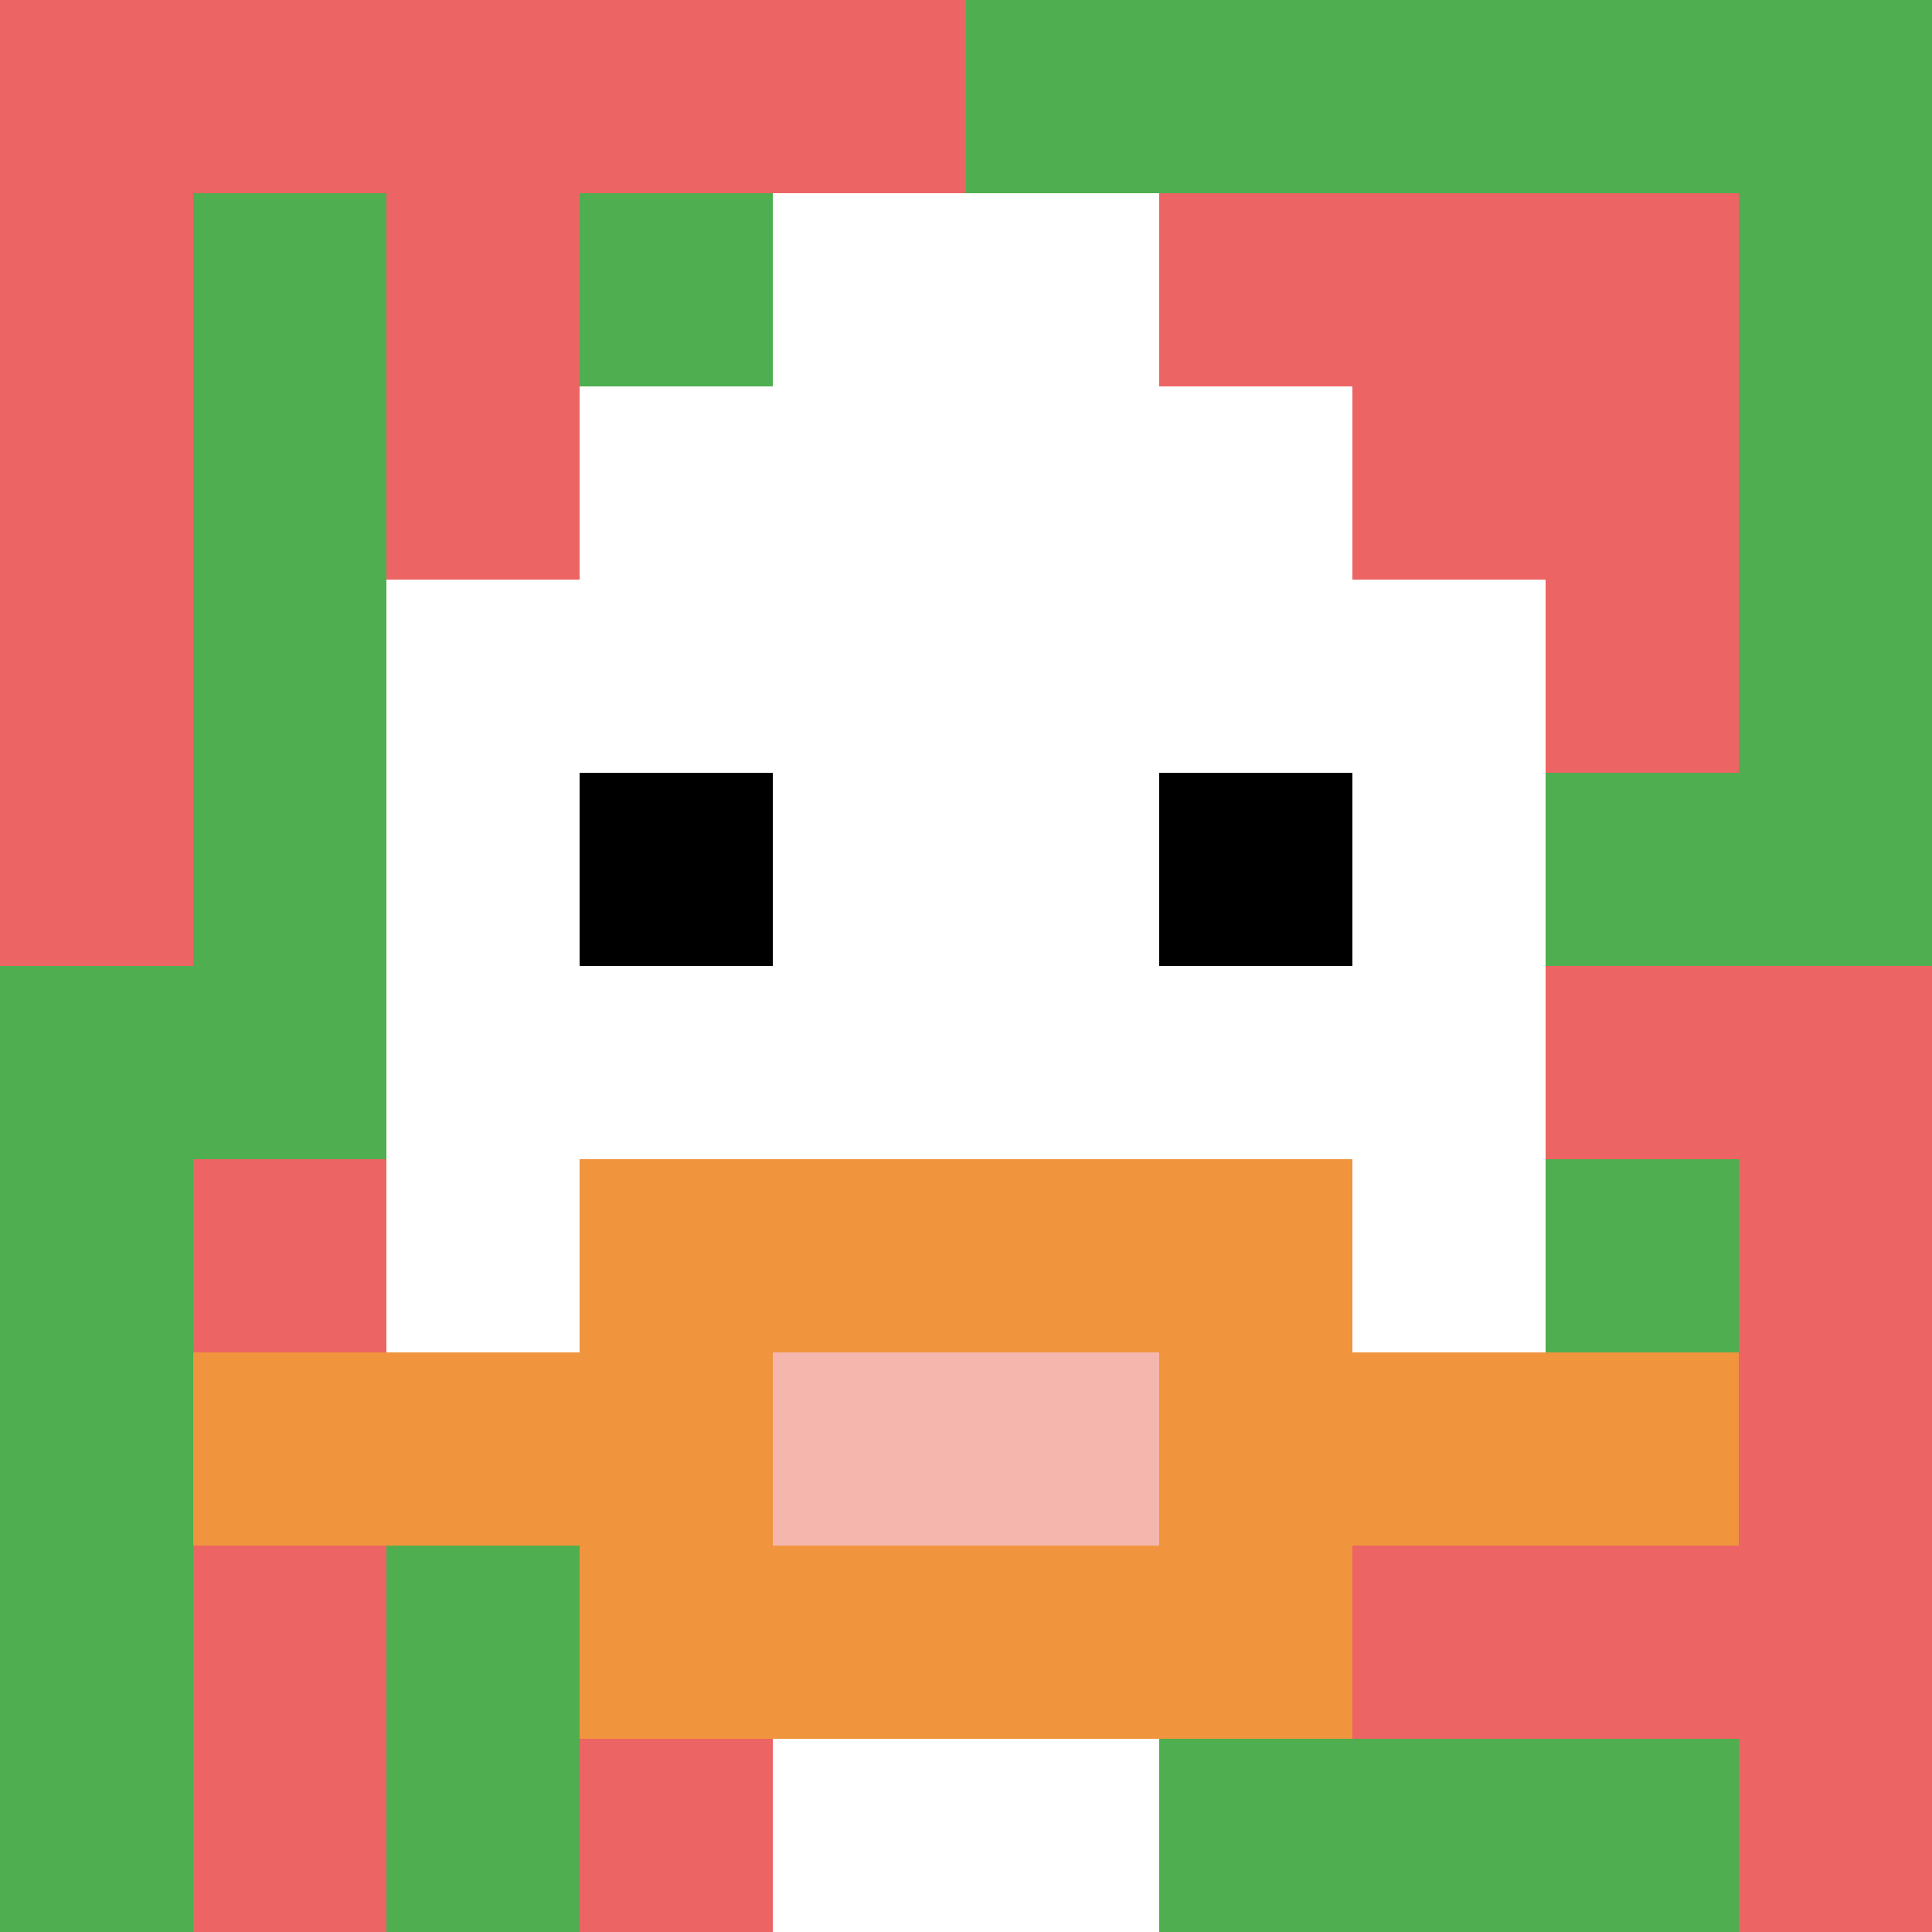
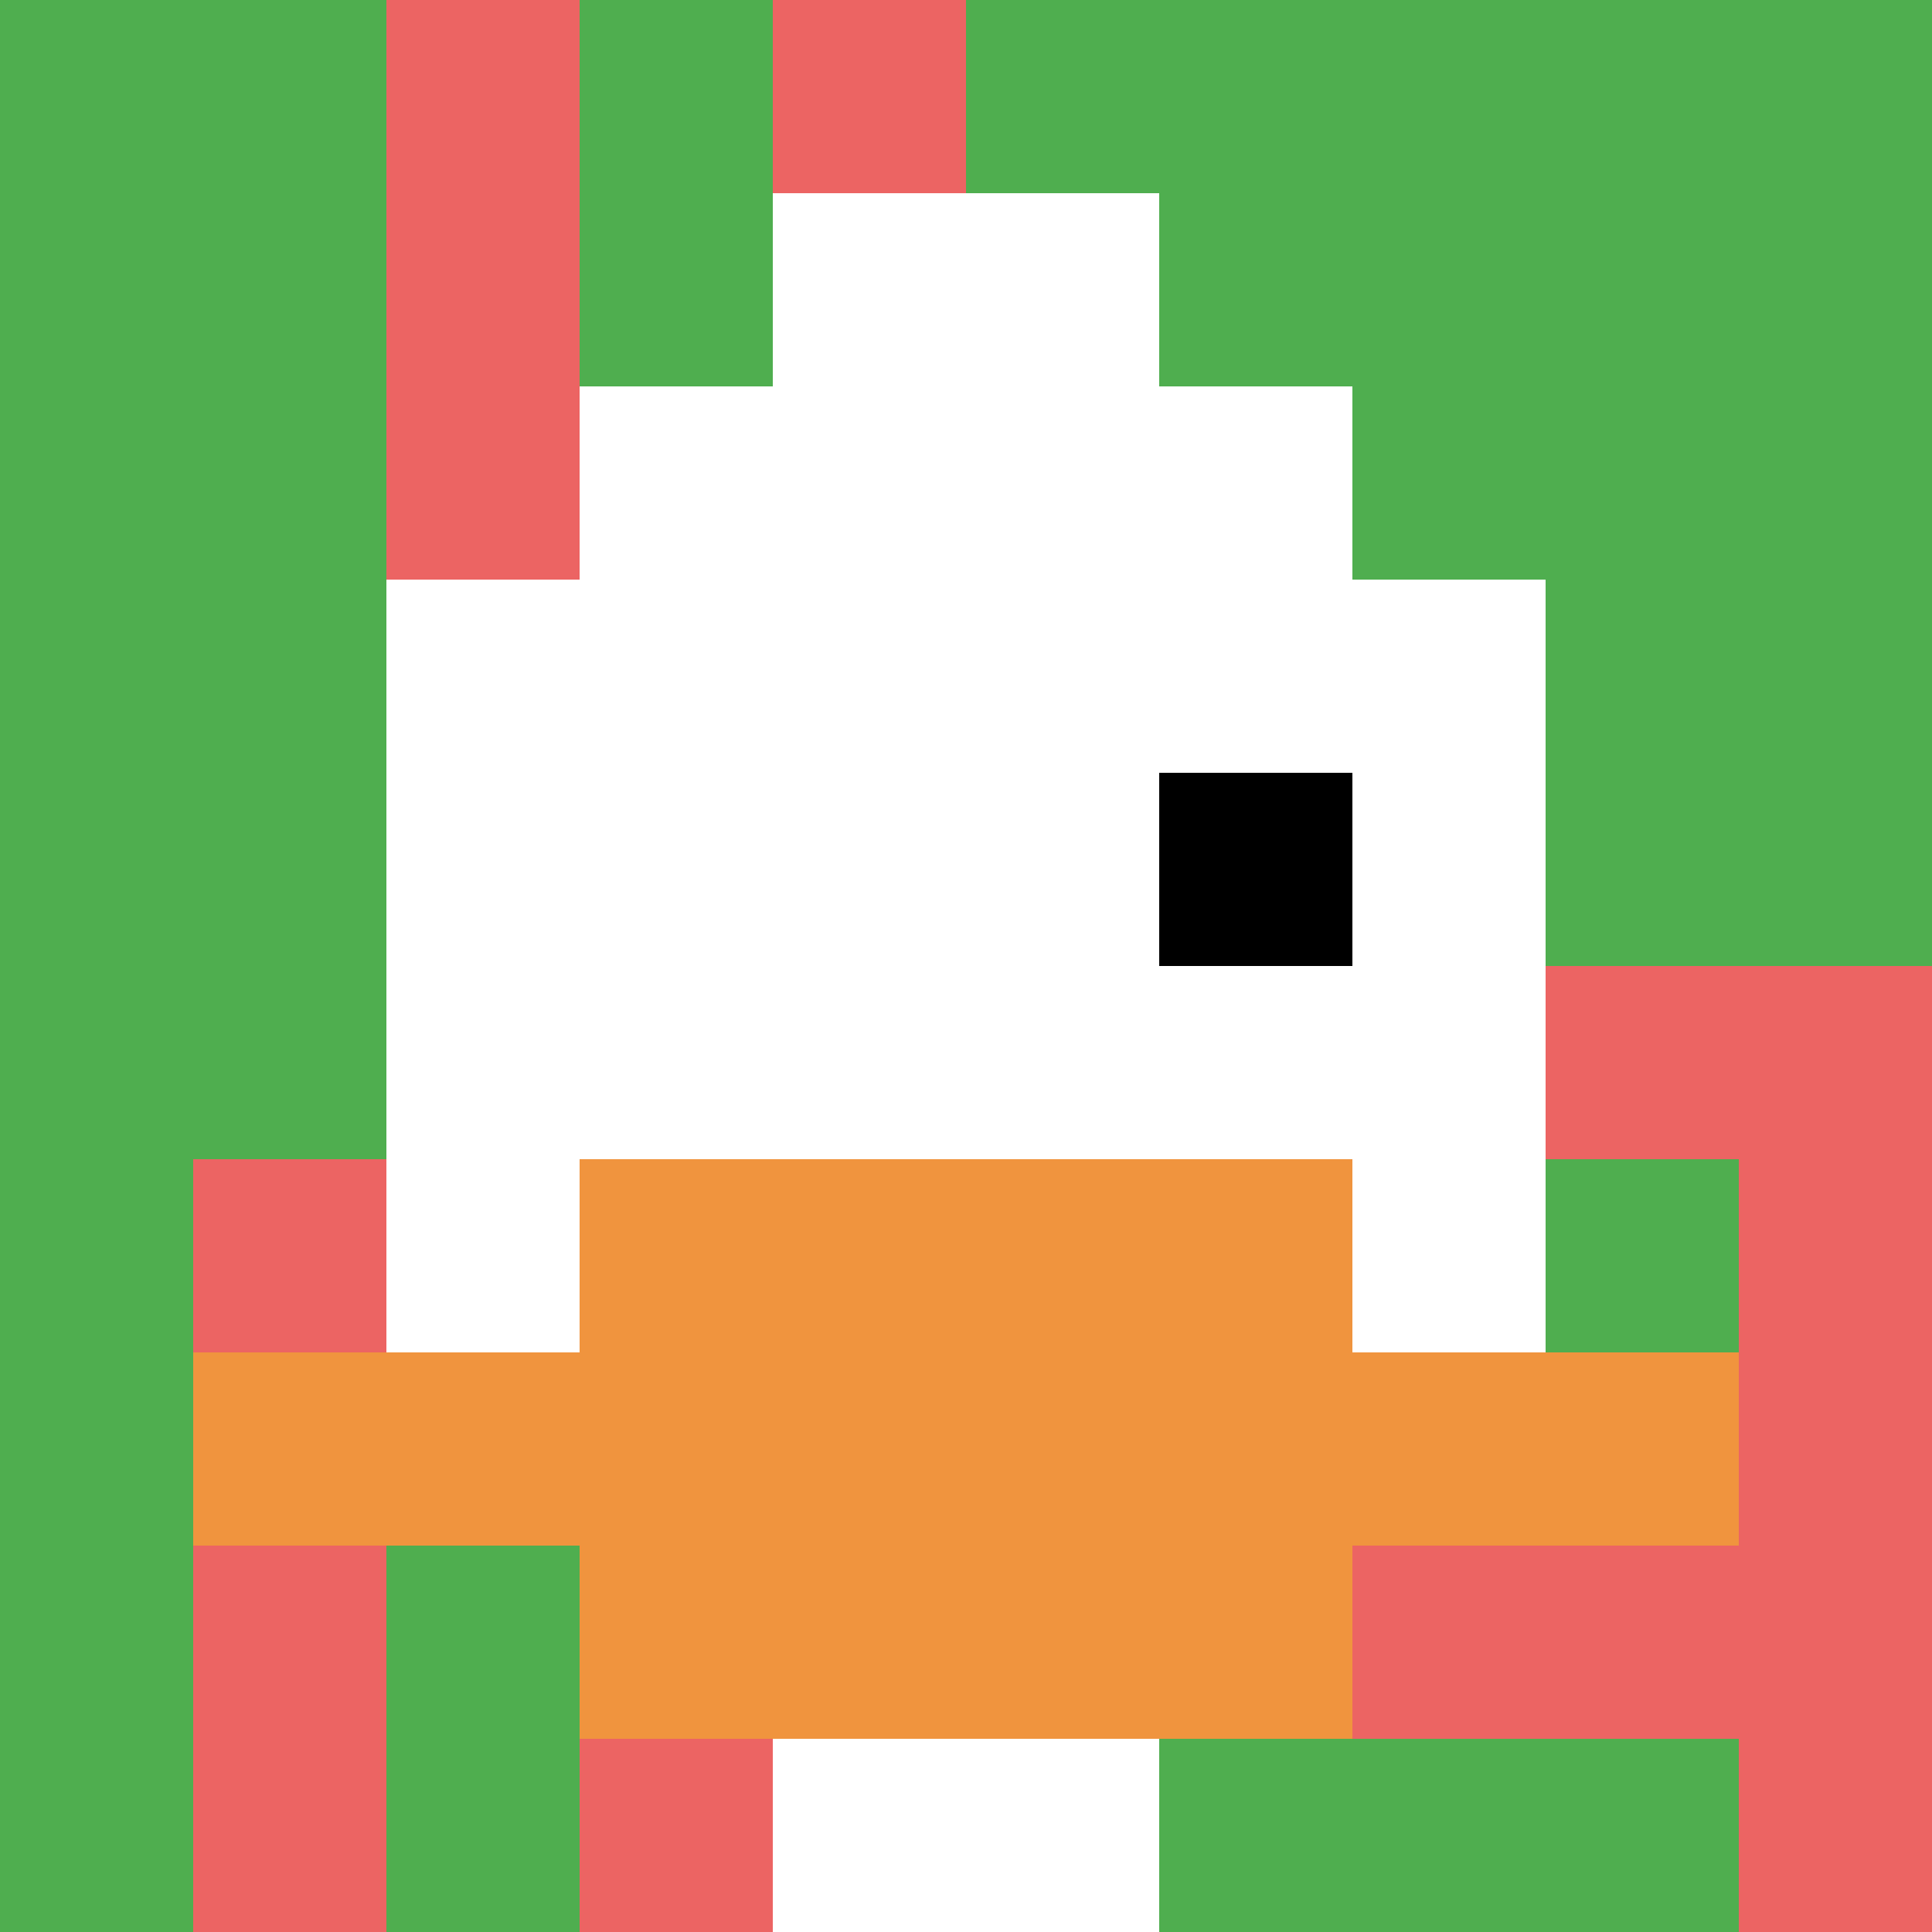
<svg xmlns="http://www.w3.org/2000/svg" version="1.1" width="571" height="571">
  <title>'goose-pfp-104583' by Dmitri Cherniak</title>
  <desc>seed=104583
backgroundColor=#ffffff
padding=0
innerPadding=0
timeout=500
dimension=1
border=false
Save=function(){return n.handleSave()}
frame=2471

Rendered at Sun Sep 15 2024 18:14:35 GMT+0800 (中国标准时间)
Generated in &lt;1ms
</desc>
  <defs />
  <rect width="100%" height="100%" fill="#ffffff" />
  <g>
    <g id="0-0">
      <rect x="0" y="0" height="571" width="571" fill="#4FAE4F" />
      <g>
-         <rect id="0-0-0-0-5-1" x="0" y="0" width="285.5" height="57.1" fill="#EC6463" />
-         <rect id="0-0-0-0-1-5" x="0" y="0" width="57.1" height="285.5" fill="#EC6463" />
        <rect id="0-0-2-0-1-5" x="114.2" y="0" width="57.1" height="285.5" fill="#EC6463" />
        <rect id="0-0-4-0-1-5" x="228.4" y="0" width="57.1" height="285.5" fill="#EC6463" />
-         <rect id="0-0-6-1-3-3" x="342.6" y="57.1" width="171.3" height="171.3" fill="#EC6463" />
        <rect id="0-0-1-6-1-4" x="57.1" y="342.6" width="57.1" height="228.4" fill="#EC6463" />
        <rect id="0-0-3-6-1-4" x="171.3" y="342.6" width="57.1" height="228.4" fill="#EC6463" />
        <rect id="0-0-5-5-5-1" x="285.5" y="285.5" width="285.5" height="57.1" fill="#EC6463" />
        <rect id="0-0-5-8-5-1" x="285.5" y="456.8" width="285.5" height="57.1" fill="#EC6463" />
        <rect id="0-0-5-5-1-5" x="285.5" y="285.5" width="57.1" height="285.5" fill="#EC6463" />
        <rect id="0-0-9-5-1-5" x="513.9" y="285.5" width="57.1" height="285.5" fill="#EC6463" />
      </g>
      <g>
        <rect id="0-0-3-2-4-7" x="171.3" y="114.2" width="228.4" height="399.7" fill="#ffffff" />
        <rect id="0-0-2-3-6-5" x="114.2" y="171.3" width="342.6" height="285.5" fill="#ffffff" />
        <rect id="0-0-4-8-2-2" x="228.4" y="456.8" width="114.2" height="114.2" fill="#ffffff" />
        <rect id="0-0-1-7-8-1" x="57.1" y="399.7" width="456.8" height="57.1" fill="#F0943E" />
        <rect id="0-0-3-6-4-3" x="171.3" y="342.6" width="228.4" height="171.3" fill="#F0943E" />
-         <rect id="0-0-4-7-2-1" x="228.4" y="399.7" width="114.2" height="57.1" fill="#F4B6AD" />
-         <rect id="0-0-3-4-1-1" x="171.3" y="228.4" width="57.1" height="57.1" fill="#000000" />
        <rect id="0-0-6-4-1-1" x="342.6" y="228.4" width="57.1" height="57.1" fill="#000000" />
        <rect id="0-0-4-1-2-2" x="228.4" y="57.1" width="114.2" height="114.2" fill="#ffffff" />
      </g>
      <rect x="0" y="0" stroke="white" stroke-width="0" height="571" width="571" fill="none" />
    </g>
  </g>
</svg>